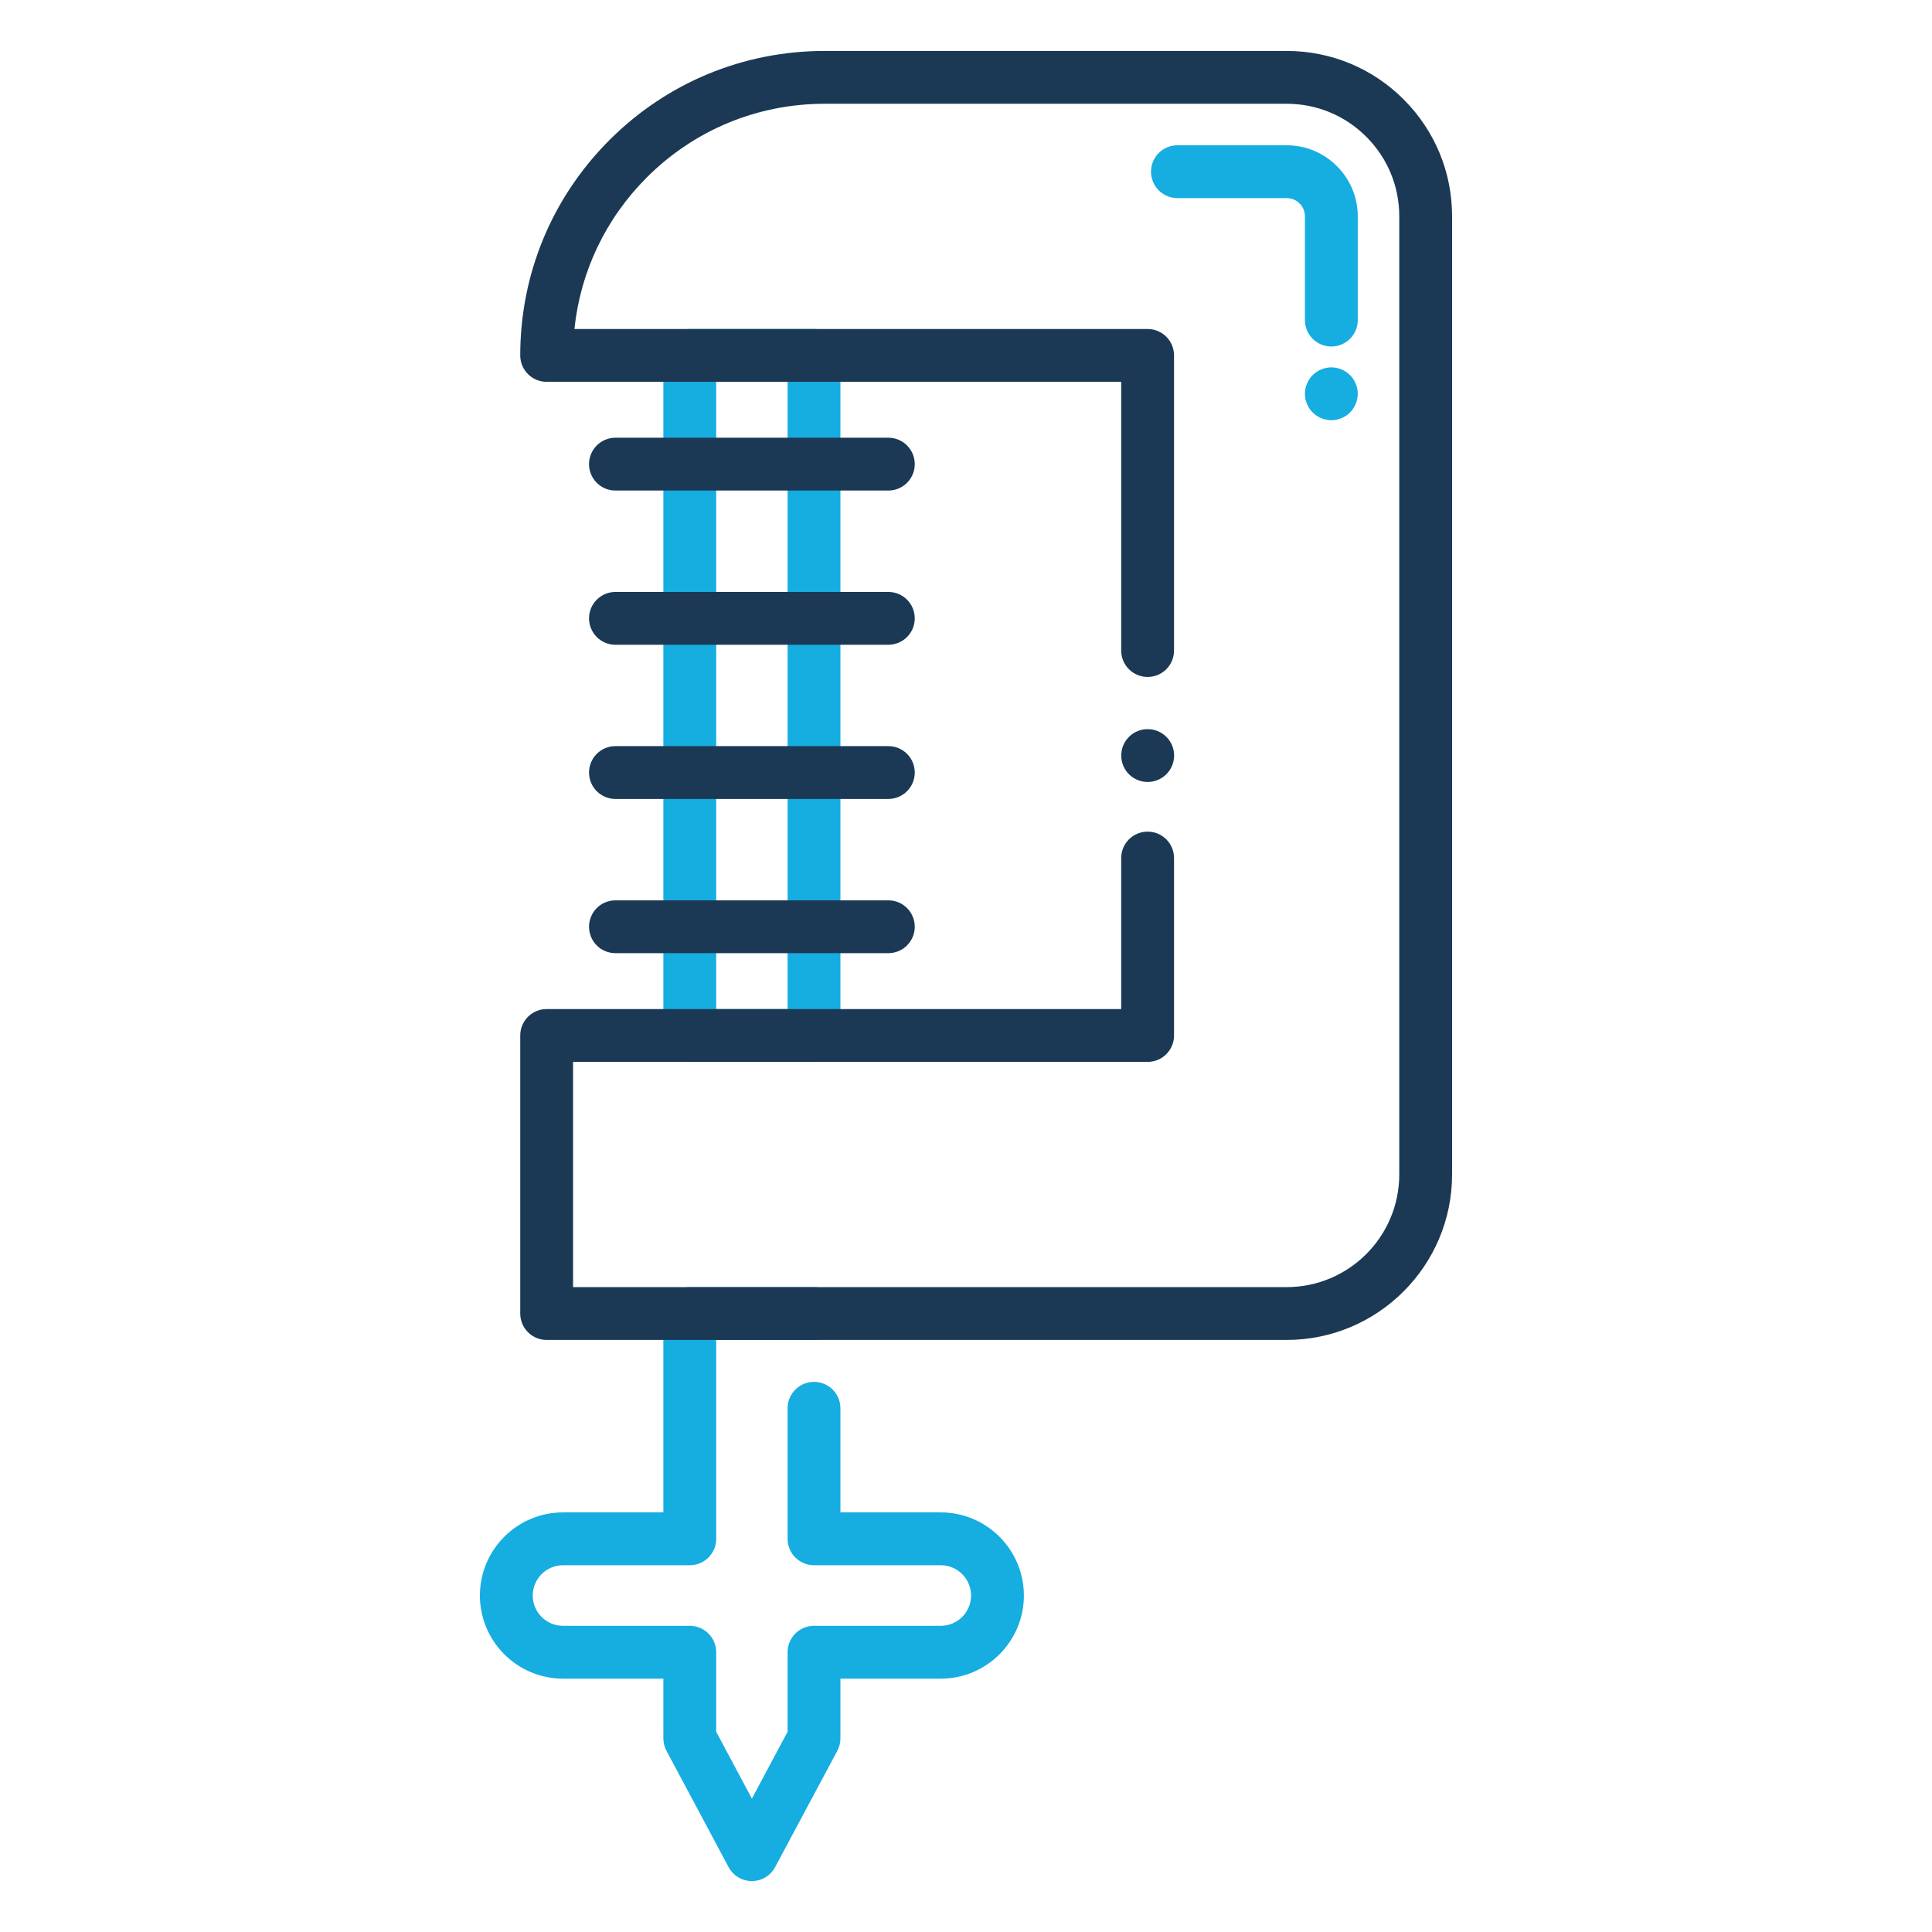
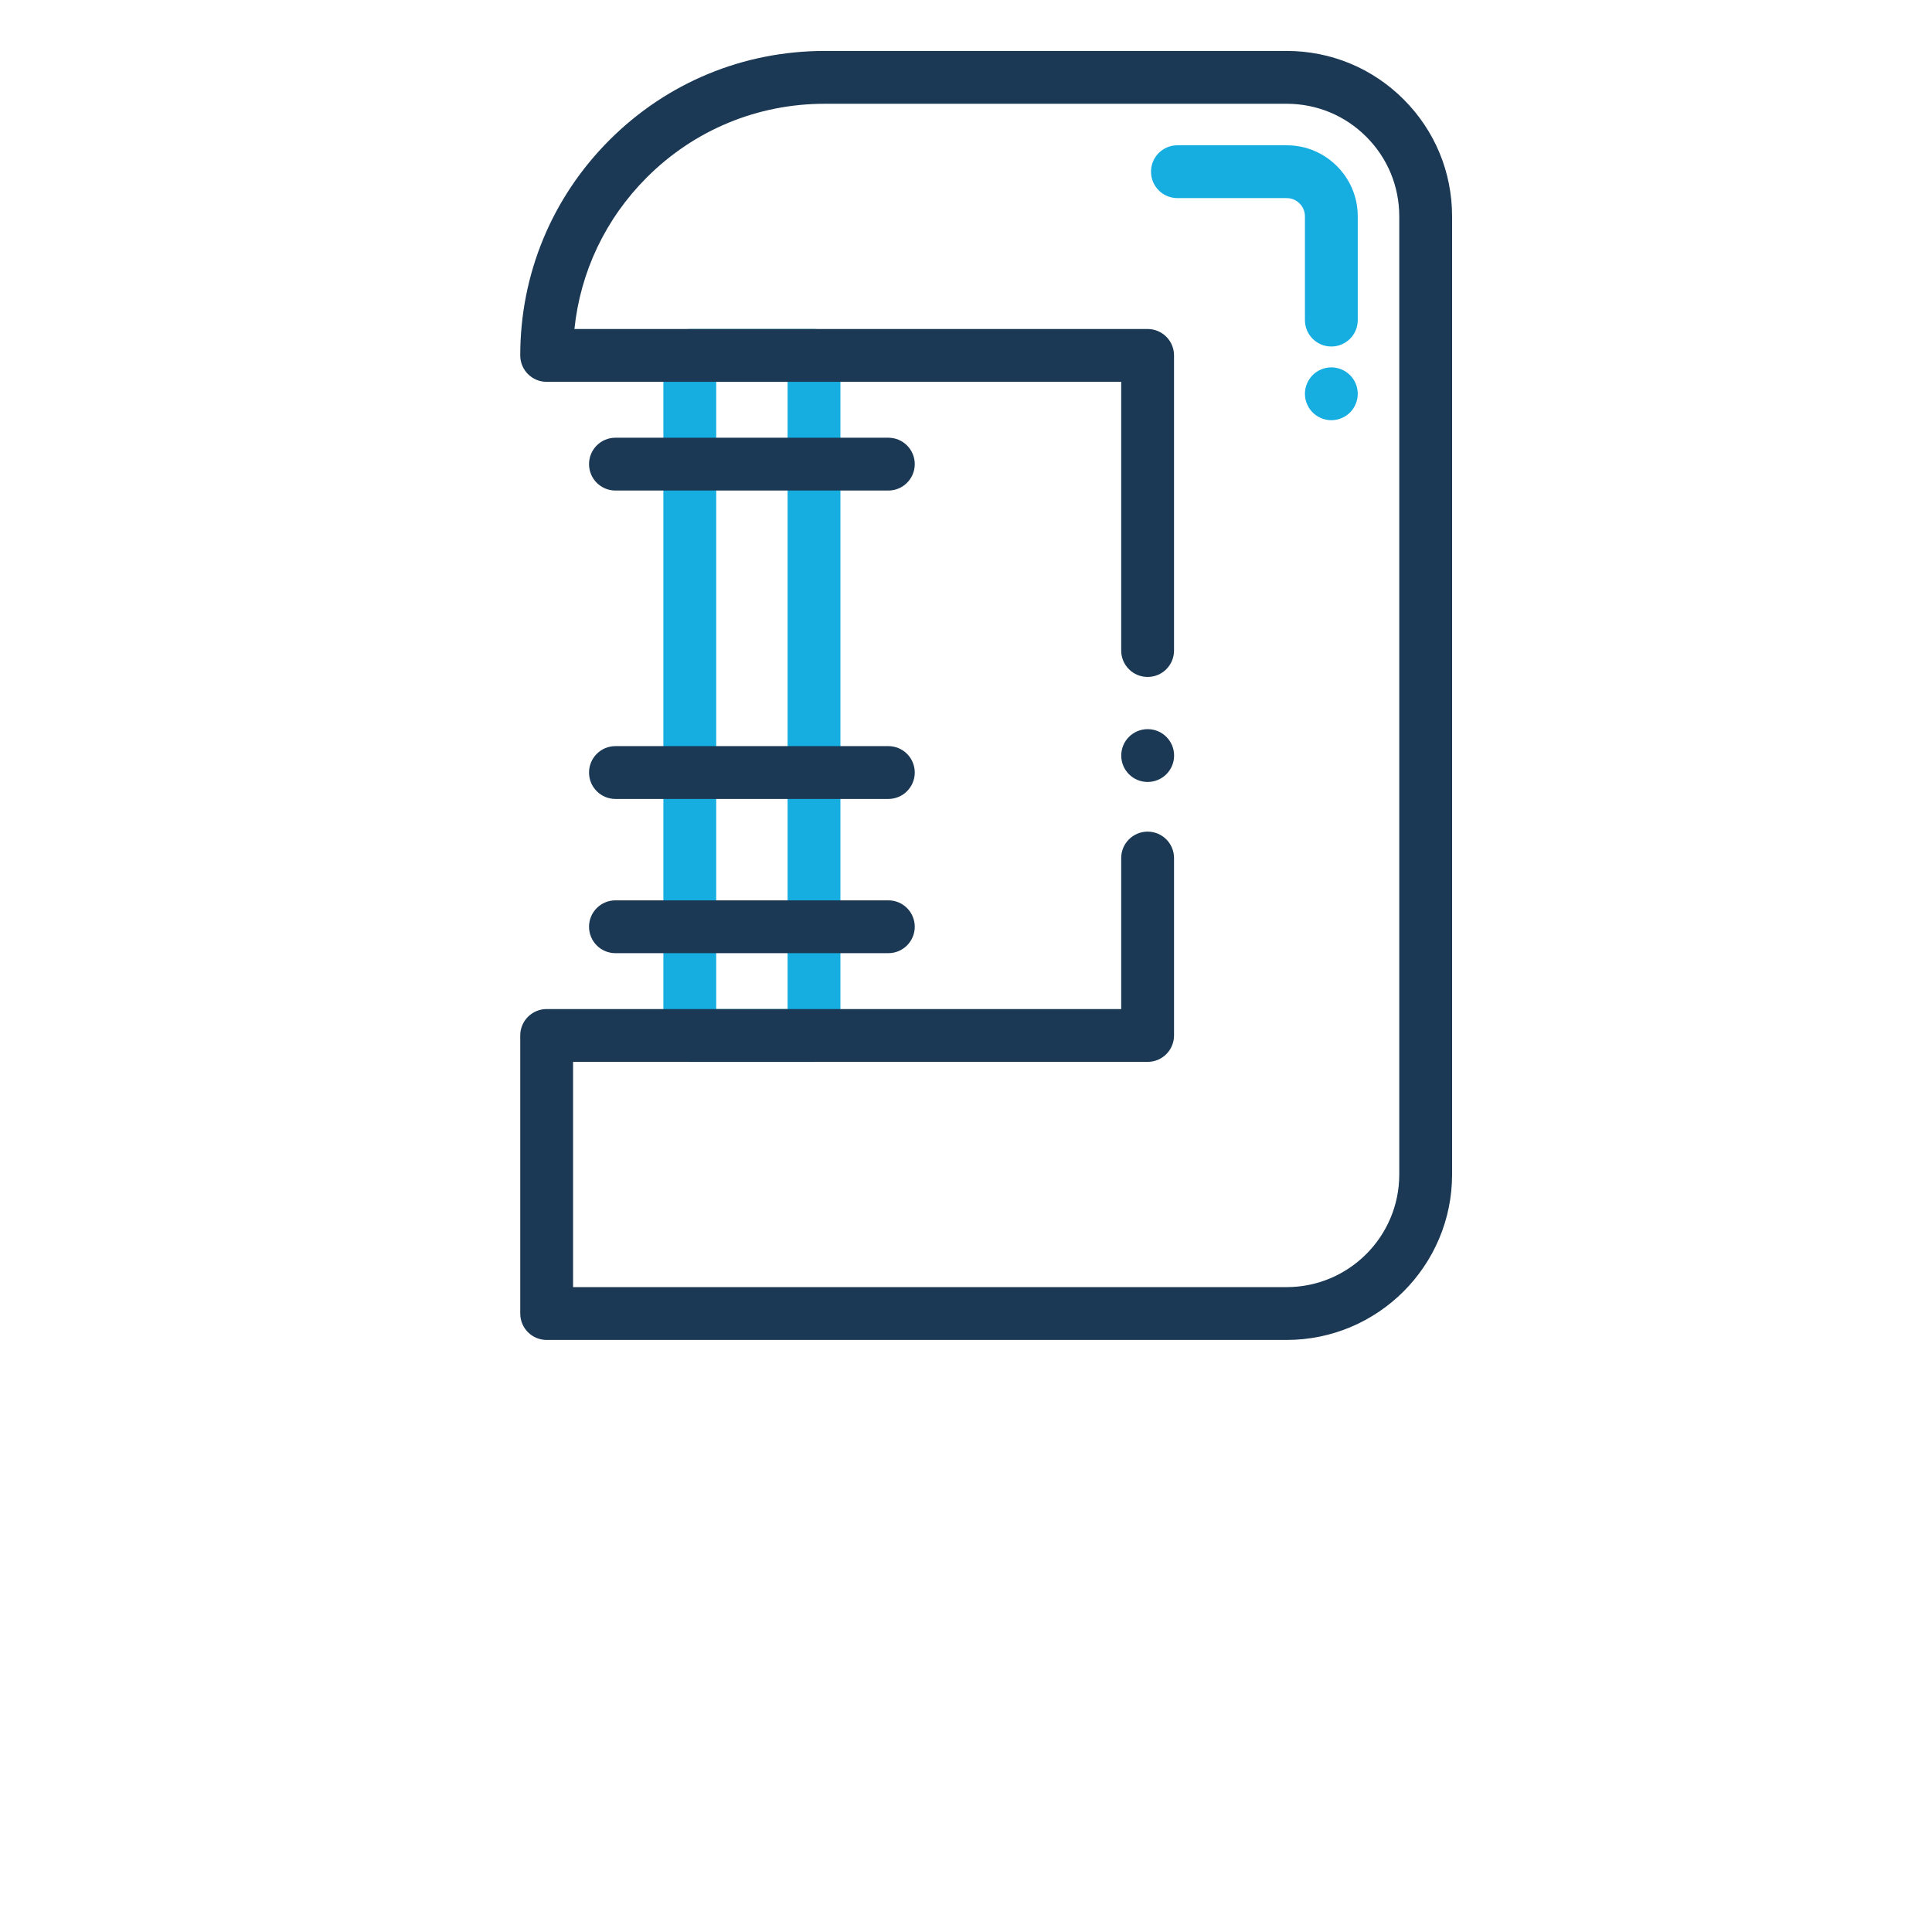
<svg xmlns="http://www.w3.org/2000/svg" width="800px" height="800px" viewBox="0 0 512 512" version="1.1" xml:space="preserve">
  <style type="text/css">
	.st0{fill:#16ADE1;}
	.st1{fill:#1B3954;}
</style>
  <g id="Layer_1" />
  <g id="Layer_2">
    <g>
      <g>
        <g>
          <path class="st0" d="M352.82,91.83c-3.87,0-7-3.13-7-7V57.35c0-1.66-0.77-2.78-1.42-3.43c-0.65-0.65-1.77-1.42-3.43-1.42h-28.94      c-3.87,0-7-3.13-7-7s3.13-7,7-7h28.94c6.8,0,11.27,3.46,13.33,5.52c2.06,2.06,5.52,6.53,5.52,13.33v27.48      C359.82,88.7,356.68,91.83,352.82,91.83z" />
        </g>
        <g>
          <path class="st0" d="M215.72,281.41H182.8c-3.87,0-7-3.13-7-7V94.19c0-3.87,3.13-7,7-7h32.92c3.87,0,7,3.13,7,7v180.21      C222.72,278.27,219.58,281.41,215.72,281.41z M189.8,267.41h18.92V101.19H189.8V267.41z" />
        </g>
        <g>
-           <path class="st0" d="M199.25,498.5L199.25,498.5c-2.58,0-4.96-1.42-6.17-3.7l-16.45-30.81c-0.54-1.01-0.83-2.15-0.83-3.3v-15.83      h-26.59c-12.15,0-22.03-9.88-22.03-22.03s9.88-22.03,22.03-22.03h26.59v-52.7c0-3.87,3.13-7,7-7h32.92c3.87,0,7,3.13,7,7      s-3.13,7-7,7H189.8v52.7c0,3.87-3.13,7-7,7h-33.59c-4.43,0-8.03,3.6-8.03,8.03s3.6,8.03,8.03,8.03h33.59c3.87,0,7,3.13,7,7      v21.08l9.46,17.71l9.46-17.71v-21.08c0-3.87,3.13-7,7-7h33.59c4.42,0,8.03-3.6,8.03-8.03s-3.6-8.03-8.03-8.03h-33.59      c-3.87,0-7-3.13-7-7v-34.59c0-3.87,3.13-7,7-7s7,3.13,7,7v27.59h26.59c12.14,0,22.03,9.88,22.03,22.03s-9.88,22.03-22.03,22.03      h-26.59v15.83c0,1.15-0.28,2.28-0.83,3.3l-16.47,30.81C204.21,497.08,201.83,498.5,199.25,498.5z" />
-         </g>
+           </g>
        <g>
          <path class="st0" d="M352.82,111.36c-0.46,0-0.92-0.04-1.37-0.14c-0.45-0.09-0.89-0.22-1.31-0.4c-0.42-0.17-0.83-0.39-1.21-0.64      s-0.74-0.55-1.06-0.87c-0.32-0.32-0.62-0.68-0.87-1.06c-0.25-0.38-0.47-0.79-0.64-1.21c-0.18-0.42-0.31-0.87-0.41-1.31      c-0.09-0.45-0.13-0.91-0.13-1.37c0-0.45,0.04-0.92,0.13-1.37c0.09-0.44,0.23-0.88,0.41-1.31c0.17-0.42,0.39-0.83,0.64-1.2      c0.25-0.39,0.55-0.75,0.87-1.07c0.32-0.32,0.68-0.61,1.06-0.87c0.38-0.25,0.79-0.47,1.21-0.64c0.42-0.18,0.86-0.31,1.31-0.4      c0.9-0.19,1.83-0.19,2.74,0c0.44,0.09,0.88,0.22,1.31,0.4c0.42,0.17,0.82,0.39,1.2,0.64c0.39,0.26,0.74,0.55,1.07,0.87      c0.32,0.32,0.61,0.68,0.87,1.07c0.25,0.37,0.47,0.78,0.64,1.2c0.18,0.43,0.31,0.87,0.4,1.31c0.09,0.45,0.14,0.92,0.14,1.37      c0,1.84-0.75,3.65-2.05,4.95c-0.33,0.32-0.68,0.62-1.07,0.87c-0.38,0.25-0.78,0.47-1.2,0.64c-0.43,0.18-0.87,0.31-1.31,0.4      C353.73,111.32,353.27,111.36,352.82,111.36z" />
        </g>
        <g>
          <path class="st1" d="M340.97,355.1h-196.1c-3.87,0-7-3.13-7-7v-73.69c0-3.87,3.13-7,7-7h152.26v-40.02c0-3.87,3.13-7,7-7      s7,3.13,7,7v47.02c0,3.87-3.13,7-7,7H151.87v59.69h189.1c16.46,0,29.85-13.39,29.85-29.85V57.35c0-7.98-3.1-15.47-8.74-21.11      c-5.64-5.64-13.13-8.74-21.11-8.74H218.56c-17.82,0-34.57,6.94-47.16,19.53c-10.93,10.94-17.6,25-19.17,40.16h151.9      c3.87,0,7,3.13,7,7v78.21c0,3.87-3.13,7-7,7s-7-3.13-7-7v-71.21H144.87c-3.87,0-7-3.13-7-7c0-21.55,8.39-41.81,23.63-57.06      C176.73,21.89,197,13.5,218.56,13.5h122.41c11.72,0,22.73,4.56,31.01,12.84c8.28,8.28,12.84,19.29,12.84,31.01v253.9      C384.82,335.43,365.15,355.1,340.97,355.1z" />
        </g>
        <g>
          <path class="st1" d="M304.14,207.23c-3.87,0-7-3.13-7-7s3.13-7,7-7h0.01c3.87,0,7,3.13,7,7S308,207.23,304.14,207.23z" />
        </g>
        <g>
          <g>
            <g>
              <path class="st1" d="M235.42,130H163.1c-3.87,0-7-3.13-7-7s3.13-7,7-7h72.32c3.87,0,7,3.13,7,7S239.28,130,235.42,130z" />
            </g>
            <g>
-               <path class="st1" d="M235.42,170.87H163.1c-3.87,0-7-3.13-7-7s3.13-7,7-7h72.32c3.87,0,7,3.13,7,7        S239.28,170.87,235.42,170.87z" />
-             </g>
+               </g>
            <g>
              <path class="st1" d="M235.42,211.73H163.1c-3.87,0-7-3.13-7-7s3.13-7,7-7h72.32c3.87,0,7,3.13,7,7        S239.28,211.73,235.42,211.73z" />
            </g>
            <g>
              <path class="st1" d="M235.42,252.6H163.1c-3.87,0-7-3.13-7-7s3.13-7,7-7h72.32c3.87,0,7,3.13,7,7S239.28,252.6,235.42,252.6z" />
            </g>
          </g>
        </g>
      </g>
    </g>
  </g>
</svg>